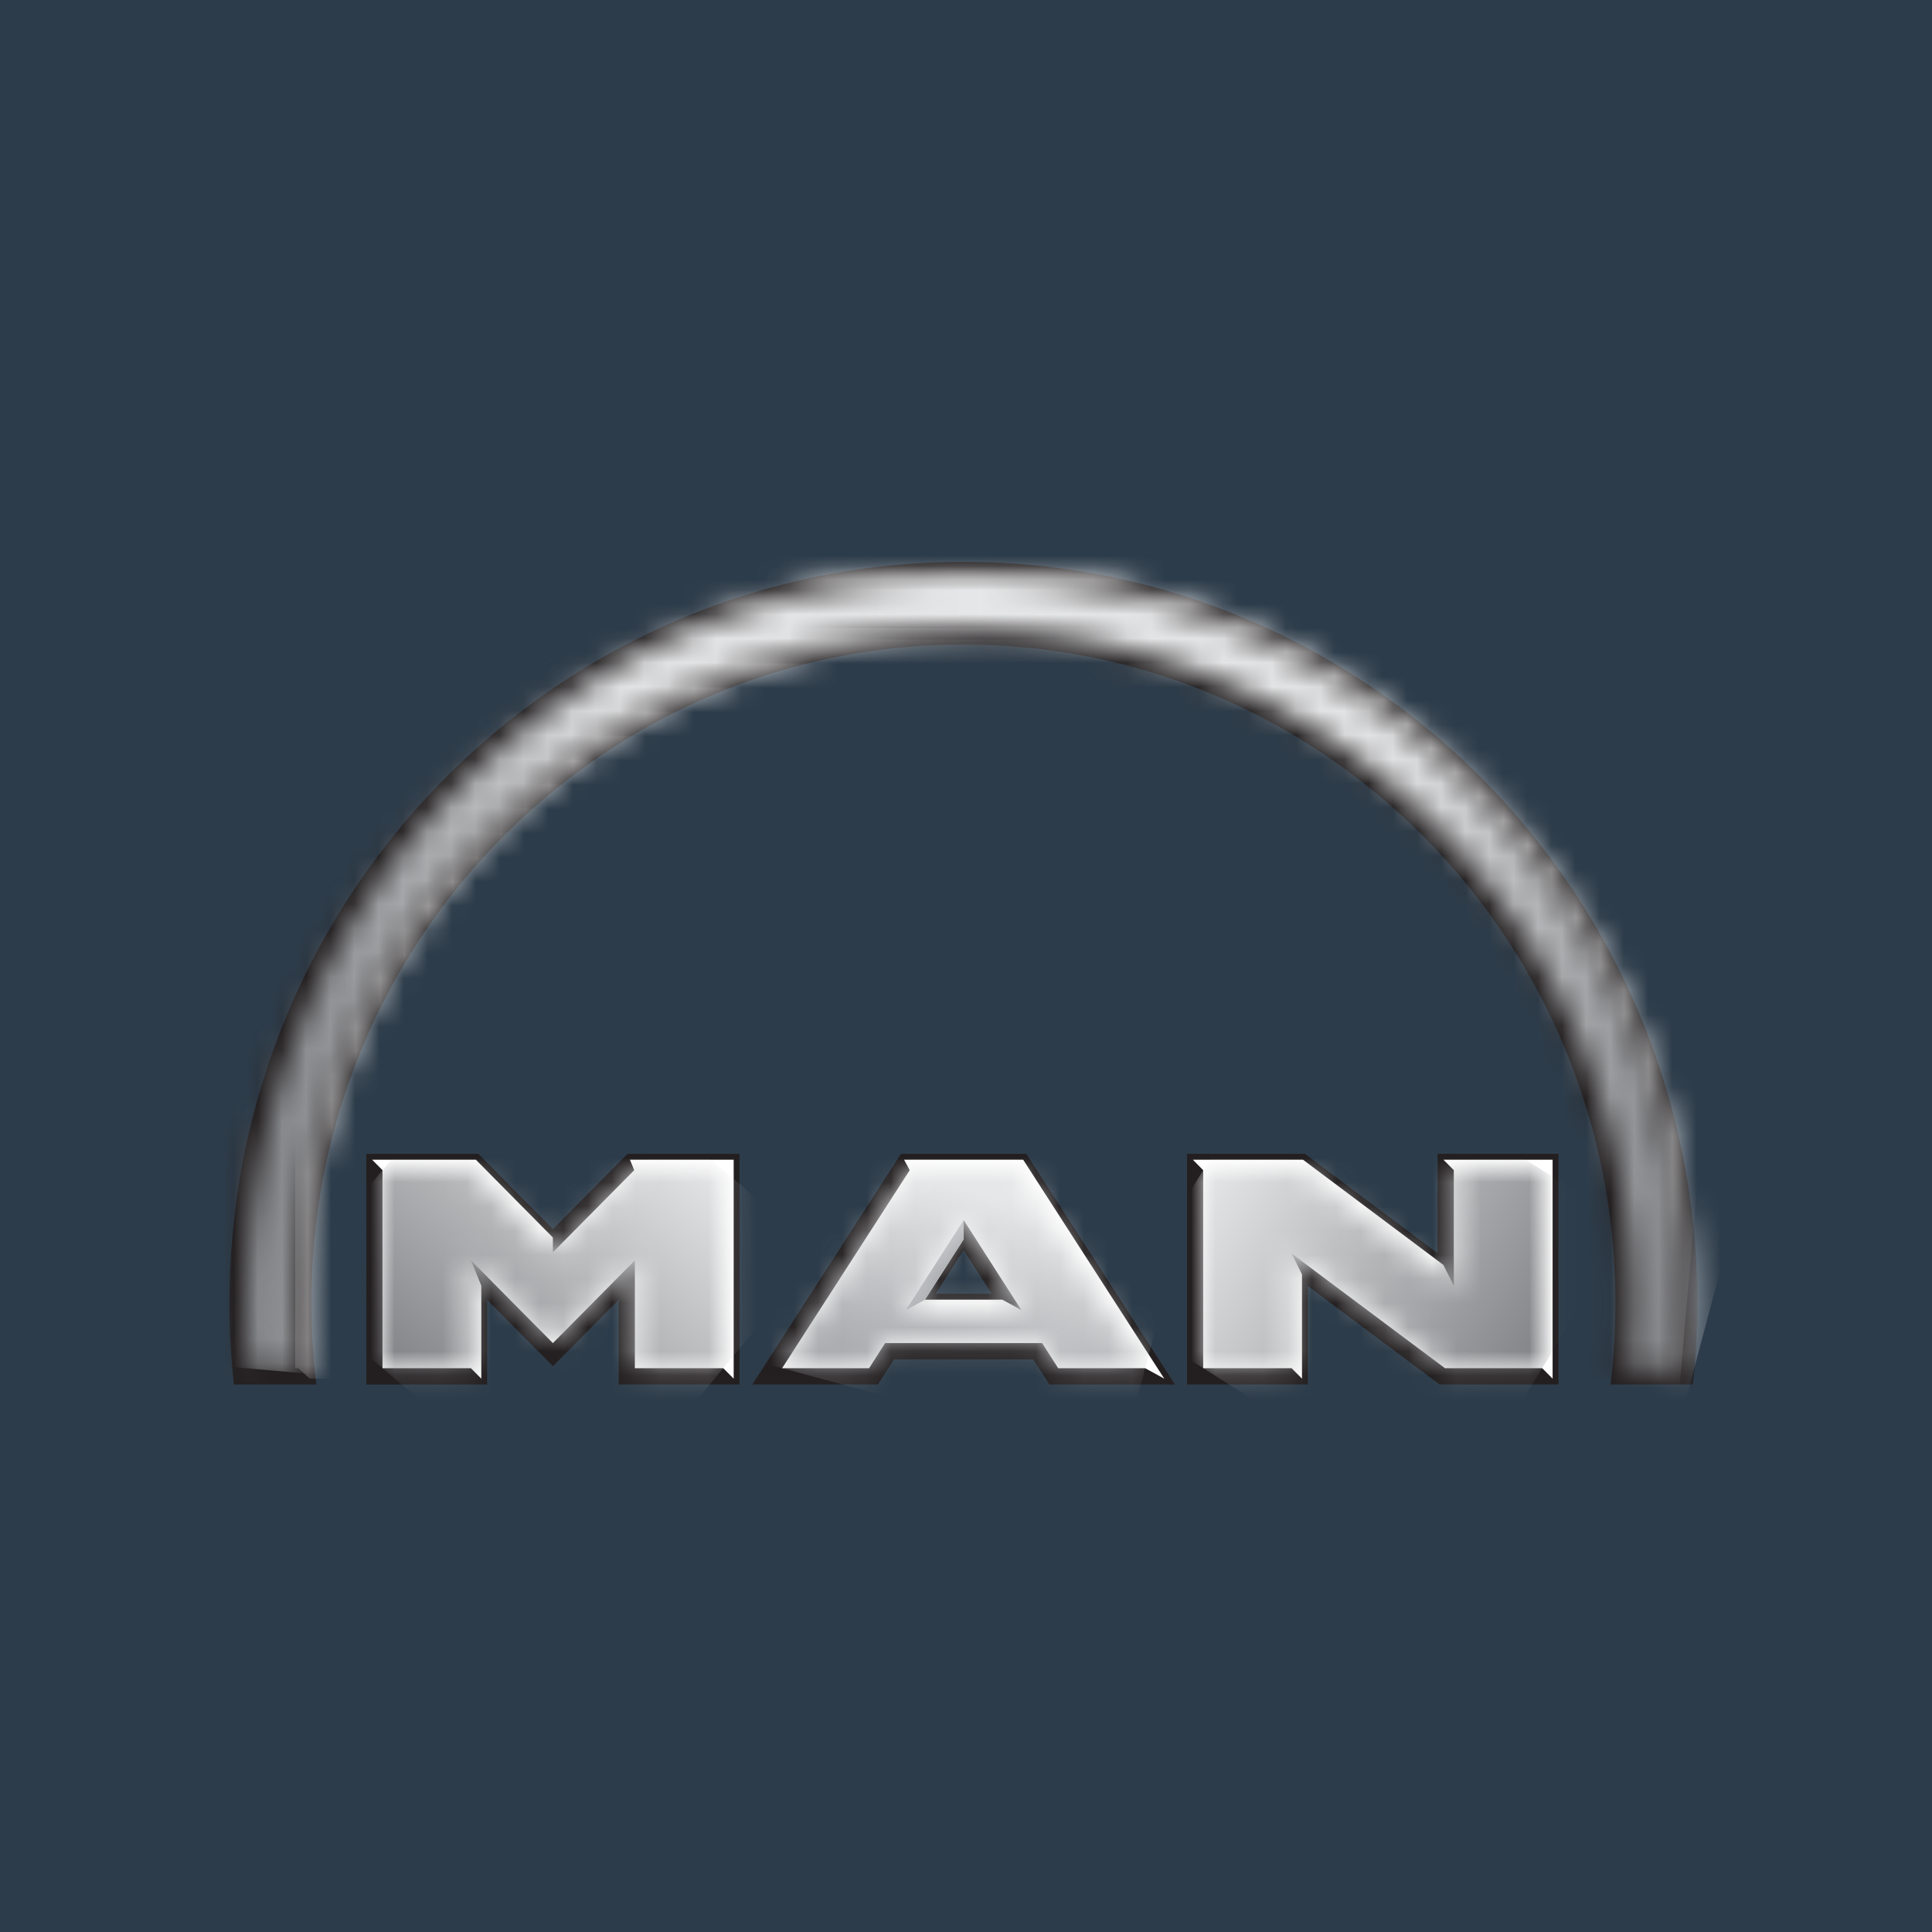
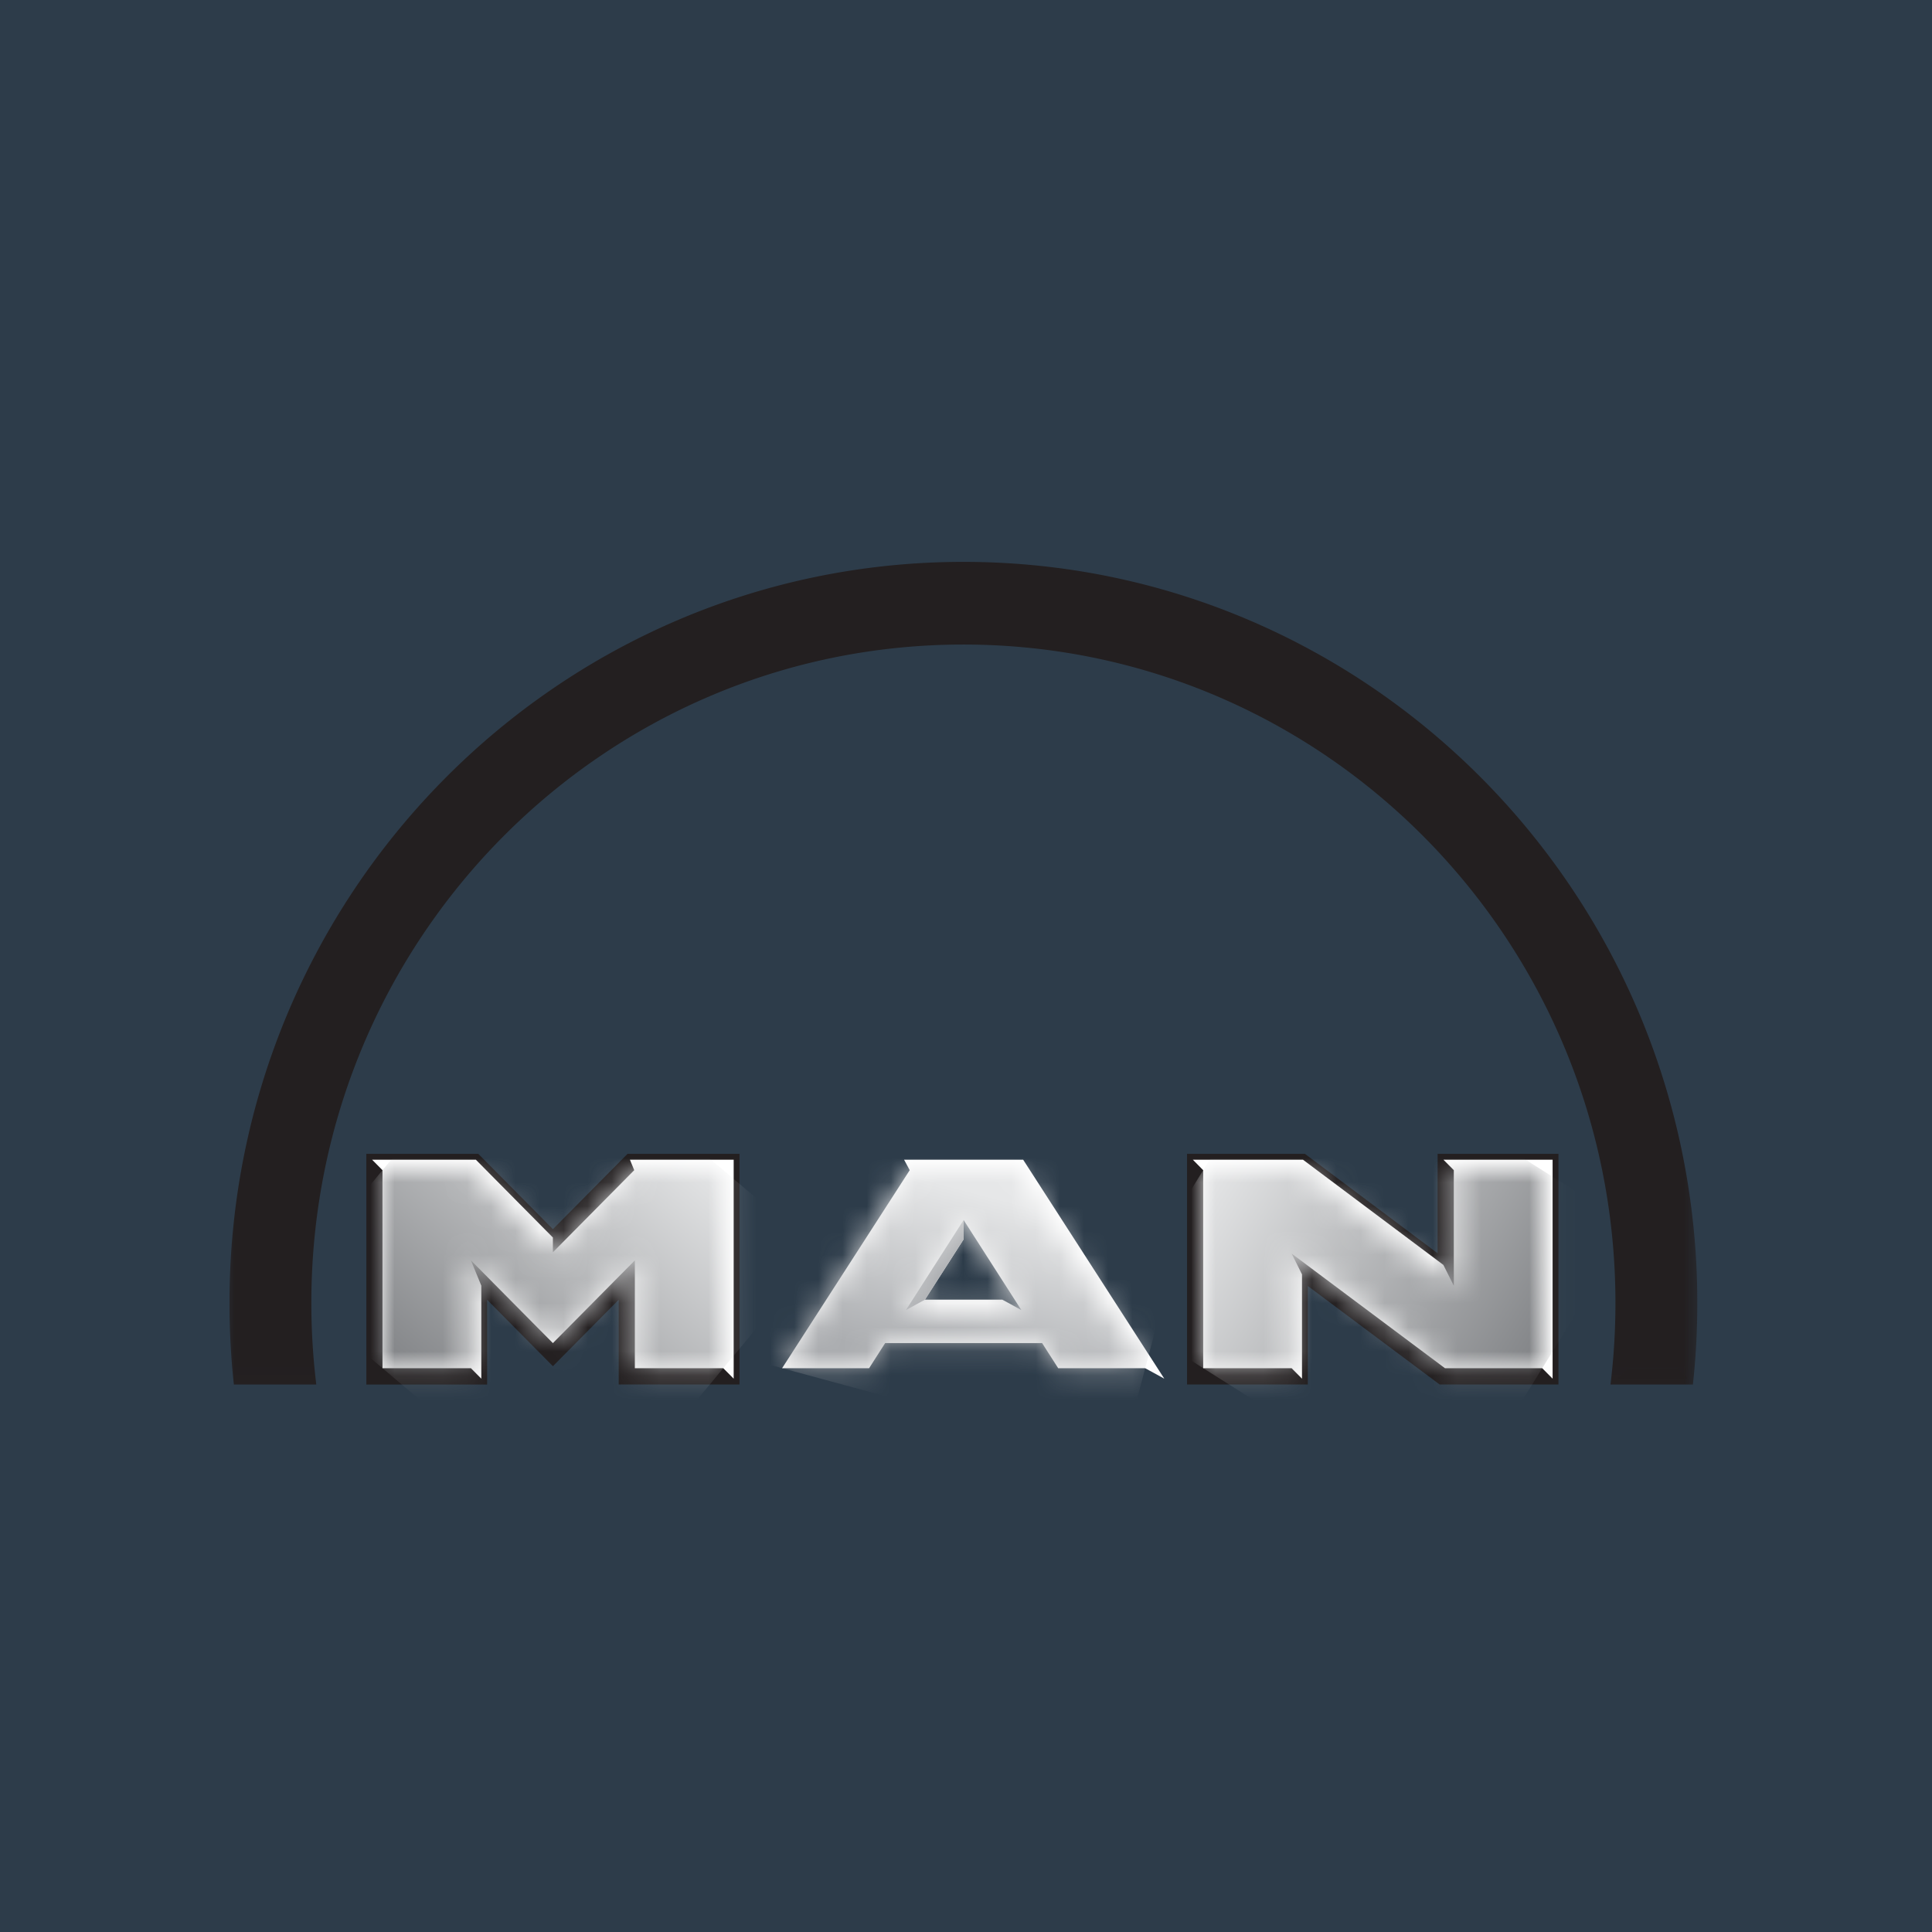
<svg xmlns="http://www.w3.org/2000/svg" xmlns:xlink="http://www.w3.org/1999/xlink" width="80" height="80" viewBox="0 0 80 80">
  <defs>
    <path id="hcju3k7tqa" d="M0 0h61.388v34.985H0z" />
-     <path id="imqw83zcsc" d="M0 0h61.388v34.985H0z" />
-     <path d="M0 27.941c0 .912.043 1.813.128 2.701l.476.433a28.05 28.05 0 0 1-.175-3.134C.43 12.75 12.625.433 27.67.433c15.046 0 27.24 12.316 27.24 27.508 0 1.06-.058 2.106-.174 3.134l.477-.433c.084-.888.127-1.79.127-2.7C55.34 12.508 42.951 0 27.67 0 12.388 0 0 12.51 0 27.941" id="8j6ercsepe" />
    <path id="4sfelml4zh" d="M0 0h61.388v34.985H0z" />
    <path id="o7uq3v4nbj" d="M0 0h61.388v34.985H0z" />
    <path id="d7x06c3xwl" d="M0 0h61.388v34.985H0z" />
    <path id="ay4oiqva5n" d="M0 0h61.388v34.985H0z" />
-     <path id="0npg2dmjzp" d="M0 0h61.388v34.985H0z" />
    <path id="j0mrxwp84r" d="M0 0h61.388v34.985H0z" />
    <path d="M0 30.446c0 1.058.054 2.104.158 3.134l.39-.433c-.079-.89-.119-1.791-.119-2.701C.43 13.87 13.735.434 30.15.434 46.565.434 59.87 13.87 59.87 30.446c0 .91-.04 1.81-.119 2.7l.39.434a31 31 0 0 0 .158-3.134C60.299 13.63 46.8 0 30.149 0 13.5 0 0 13.63 0 30.446" id="kyi81dyzdt" />
    <path id="gds2suk3kw" d="M10.424 0 7.057 3.4 3.689 0H0v8.2h3.663V3.734l3.394 3.427 3.393-3.427V8.2h3.663V0z" />
-     <path d="M0 30.012c0 .91.04 1.811.119 2.7h2.06a28.536 28.536 0 0 1-.128-2.7c0-15.432 12.388-27.941 27.67-27.941C45 2.07 57.39 14.58 57.39 30.012c0 .911-.043 1.812-.128 2.7h2.06c.079-.889.119-1.79.119-2.7C59.441 13.436 46.134 0 29.721 0 13.306 0 0 13.436 0 30.012" id="fxkgfamqoz" />
    <path id="ktcdl2y2fC" d="M10.377 0v4.786L3.99 0H0v8.2h3.662V3.454l6.35 4.746h4.028V0z" />
    <path d="m7.518 2.064 2.39 3.73h-4.78l2.39-3.73zM5.284 0 0 8.2h3.602l.666-1.041h6.498l.667 1.041h3.602L9.75 0H5.284z" id="1czkul3kaF" />
    <linearGradient x1="-.032%" y1="50.063%" x2="99.966%" y2="50.063%" id="5blti0gl2f">
      <stop stop-color="#FFF" offset="0%" />
      <stop stop-color="#F6F6F6" offset="36%" />
      <stop stop-color="#58595B" offset="54%" />
      <stop stop-color="#231F20" offset="100%" />
    </linearGradient>
    <linearGradient x1="91.749%" y1="59.451%" x2="16.497%" y2="42.504%" id="gch5u2iaku">
      <stop stop-color="#FFF" offset="0%" />
      <stop stop-color="#F6F6F6" offset="68%" />
      <stop stop-color="#6D6E71" offset="85%" />
      <stop stop-color="#231F20" offset="100%" />
    </linearGradient>
    <linearGradient x1="28.045%" y1="76.678%" x2="72.003%" y2="23.477%" id="yirbdoka5x">
      <stop stop-color="#808285" offset="0%" />
      <stop stop-color="#E6E7E8" offset="100%" />
    </linearGradient>
    <linearGradient x1="6.332%" y1="47.453%" x2="97.344%" y2="52.783%" id="j9g3wqenrA">
      <stop stop-color="#808285" offset="0%" />
      <stop stop-color="#E2E3E4" offset="23%" />
      <stop stop-color="#E6E7E8" offset="50%" />
      <stop stop-color="#E2E3E4" offset="76%" />
      <stop stop-color="#808285" offset="100%" />
    </linearGradient>
    <linearGradient x1="82.304%" y1="69.985%" x2="17.884%" y2="30.089%" id="66ftvad2uD">
      <stop stop-color="#808285" offset="0%" />
      <stop stop-color="#E6E7E8" offset="100%" />
    </linearGradient>
    <linearGradient x1="42.037%" y1="74.765%" x2="56.089%" y2="30.971%" id="czj8gk96sG">
      <stop stop-color="#ABADB0" offset="0%" />
      <stop stop-color="#E6E7E8" offset="100%" />
    </linearGradient>
  </defs>
  <g fill="none" fill-rule="evenodd">
    <path fill="#2D3C4A" d="M0 0h80v80H0z" />
    <path fill="#231F20" d="M15.169 47.778h4.636l3.09 3.12 3.09-3.12h4.636v9.552h-5.002v-3.51l-2.724 2.751-2.724-2.75v3.51H15.17zM49.153 47.778h4.88l5.496 4.118v-4.118h5.003v9.552h-4.918l-5.46-4.08v4.08h-5.001z" />
    <g transform="translate(9.23 22.77)">
      <mask id="4f2b4u94rb" fill="#fff">
        <use xlink:href="#hcju3k7tqa" />
      </mask>
      <path d="M.272 31.184C.272 14.235 13.878.496 30.662.496c16.785 0 30.39 13.74 30.39 30.688 0 1.141-.062 2.268-.182 3.377h-3.413a27.82 27.82 0 0 0 .205-3.377c0-15.058-12.088-27.265-27-27.265s-27 12.207-27 27.265c0 1.143.07 2.27.205 3.377H.454a31.319 31.319 0 0 1-.182-3.377" fill="#231F20" mask="url(#4f2b4u94rb)" />
    </g>
    <g transform="translate(9.23 22.77)">
      <mask id="0wanqbj8rd" fill="#fff">
        <use xlink:href="#imqw83zcsc" />
      </mask>
      <path d="m30.672 28.993 1.16 1.81h-2.32l1.16-1.81zm-2.596-3.984h5.192l6.157 9.552h-5.201l-.668-1.041h-5.768l-.667 1.04h-5.2l6.155-9.551z" fill="#231F20" mask="url(#0wanqbj8rd)" />
    </g>
    <g transform="translate(12.224 26.012)">
      <mask id="syqkkdg5eg" fill="#fff">
        <use xlink:href="#8j6ercsepe" />
      </mask>
      <path fill="url(#5blti0gl2f)" fill-rule="nonzero" mask="url(#syqkkdg5eg)" d="M0 0h55.339v31.075H0z" />
    </g>
    <g transform="translate(9.23 22.77)">
      <mask id="yq67tywvli" fill="#fff">
        <use xlink:href="#4sfelml4zh" />
      </mask>
      <path fill="#FFF" fill-rule="nonzero" mask="url(#yq67tywvli)" d="m10.474 25.251 3.19 3.222v.612l3.368-3.4-.178-.434h4.296v9.067l-.43-.433h-3.662v-4.466l-3.394 3.426-3.394-3.426.43 1.046v3.853l-.43-.433H6.608v-8.2l-.43-.434z" />
    </g>
    <g transform="translate(9.23 22.77)">
      <mask id="dnpuekn15k" fill="#fff">
        <use xlink:href="#o7uq3v4nbj" />
      </mask>
      <path fill="#FFF" fill-rule="nonzero" mask="url(#dnpuekn15k)" d="m44.723 25.251 5.816 4.358.43.861v-4.785l-.43-.434h4.521v9.067l-.429-.433h-4.027l-6.35-4.747.429.86v4.32l-.43-.433h-3.662v-8.2l-.428-.434z" />
    </g>
    <g transform="translate(9.23 22.77)">
      <mask id="4glvsgjpym" fill="#fff">
        <use xlink:href="#d7x06c3xwl" />
      </mask>
      <path d="m33.137 25.251 5.844 9.067-.791-.433h-3.602l-.667-1.042h-6.498l-.666 1.042h-3.602l5.284-8.2-.233-.434h4.931zm-2.465 3.295-1.601 2.499h3.203l.788.433-2.39-3.73v.798z" fill="#FFF" mask="url(#4glvsgjpym)" />
    </g>
    <g transform="translate(9.23 22.77)">
      <mask id="cm3bd9nflo" fill="#fff">
        <use xlink:href="#ay4oiqva5n" />
      </mask>
      <path fill="#ABADB0" mask="url(#cm3bd9nflo)" d="M30.672 27.748v.798l-1.601 2.499-.789.434z" />
    </g>
    <g transform="translate(9.23 22.77)">
      <mask id="ha3ak5si1q" fill="#fff">
        <use xlink:href="#0npg2dmjzp" />
      </mask>
-       <path fill="#231F20" mask="url(#ha3ak5si1q)" d="M1.06 33.885h2.06l.477.433H.67z" />
+       <path fill="#231F20" mask="url(#ha3ak5si1q)" d="M1.06 33.885h2.06l.477.433z" />
    </g>
    <g transform="translate(9.23 22.77)">
      <mask id="txktcwwdms" fill="#fff">
        <use xlink:href="#j0mrxwp84r" />
      </mask>
      <path fill="#231F20" mask="url(#txktcwwdms)" d="M58.204 33.885h2.06l.39.433h-2.926z" />
    </g>
    <g transform="translate(9.744 23.508)">
      <mask id="imhzrn028v" fill="#fff">
        <use xlink:href="#kyi81dyzdt" />
      </mask>
-       <path fill="url(#gch5u2iaku)" fill-rule="nonzero" mask="url(#imhzrn028v)" d="M56.26 48.802-8.313 31.33 4.039-15.223 68.612 2.249z" />
    </g>
    <g transform="translate(15.838 48.454)">
      <mask id="lr39ac98ey" fill="#fff">
        <use xlink:href="#gds2suk3kw" />
      </mask>
      <path fill="url(#yirbdoka5x)" fill-rule="nonzero" mask="url(#lr39ac98ey)" d="m-3.998 4.812 9.83-11.83 12.28 10.406-9.83 11.83z" />
    </g>
    <g transform="translate(10.173 23.941)">
      <mask id="4wz7v5oelB" fill="#fff">
        <use xlink:href="#fxkgfamqoz" />
      </mask>
      <path fill="url(#j9g3wqenrA)" fill-rule="nonzero" mask="url(#4wz7v5oelB)" d="M.452-5.212 62.254.248l-3.265 37.676-61.802-5.46z" />
    </g>
    <g transform="translate(49.822 48.454)">
      <mask id="3bgf56malE" fill="#fff">
        <use xlink:href="#ktcdl2y2fC" />
      </mask>
      <path fill="url(#66ftvad2uD)" fill-rule="nonzero" mask="url(#3bgf56malE)" d="M10.097 14.571-3.649 5.897 3.943-6.37l13.746 8.674z" />
    </g>
    <g transform="translate(32.385 48.454)">
      <mask id="suly31o7qH" fill="#fff">
        <use xlink:href="#1czkul3kaF" />
      </mask>
      <path fill="url(#czj8gk96sG)" fill-rule="nonzero" mask="url(#suly31o7qH)" d="M-2.03 7.65 1.007-3.795 17.065.55l-3.037 11.447z" />
    </g>
  </g>
</svg>